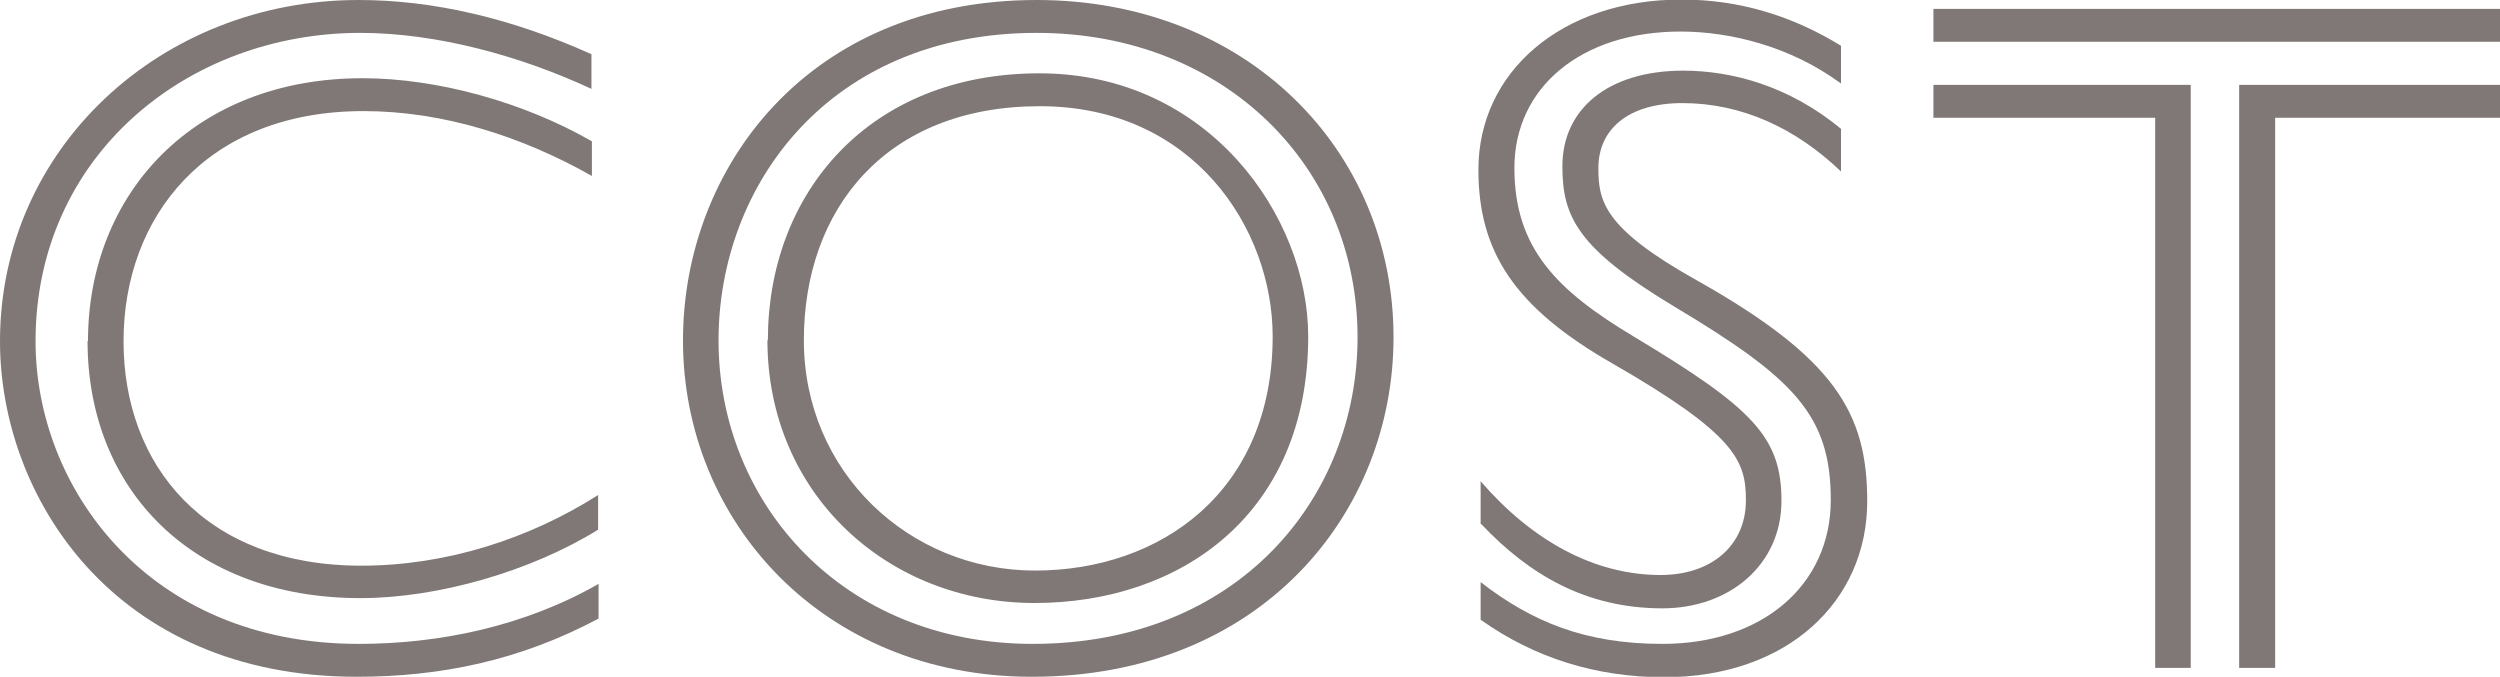
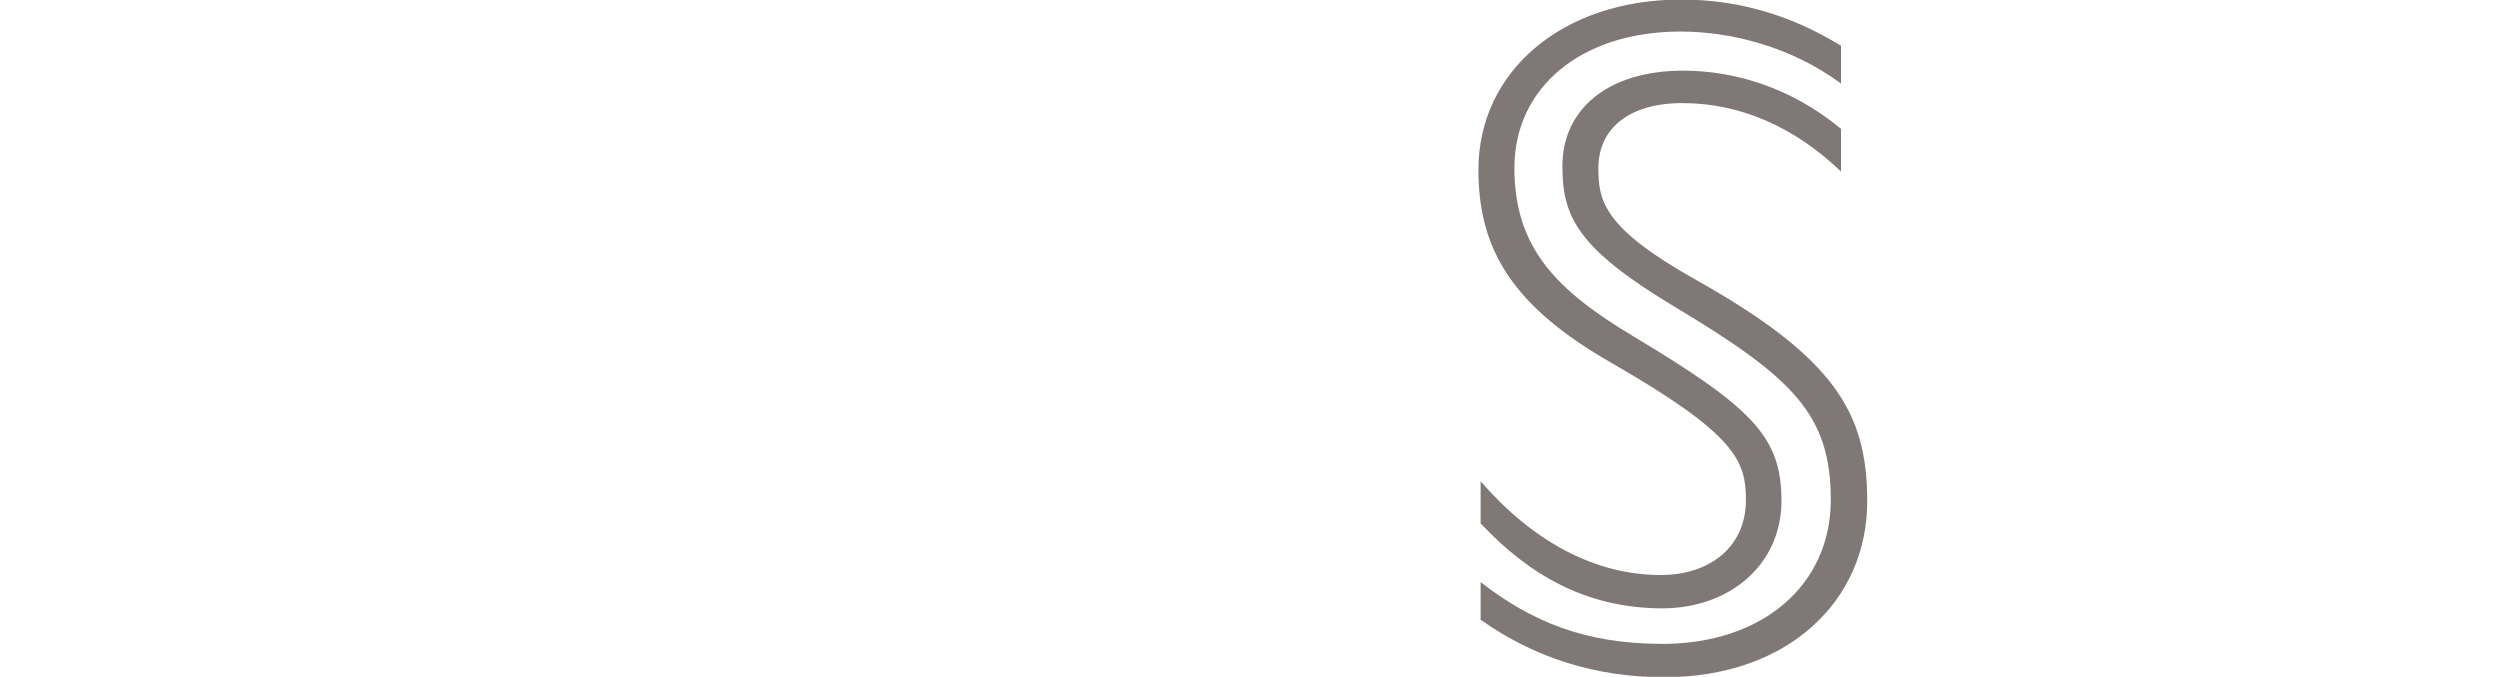
<svg xmlns="http://www.w3.org/2000/svg" id="_レイヤー_2" viewBox="0 0 56.26 15.23">
  <defs>
    <style>.cls-1{fill:#7f7876;}</style>
  </defs>
  <g id="_デザイン">
-     <path class="cls-1" d="M0,7.68C0,3.33,3.63,0,8.07,0c1.68,0,3.44.41,5.24,1.22v.78c-1.59-.74-3.48-1.26-5.2-1.26C4.22.74.8,3.5.8,7.68c0,3.29,2.52,6.81,7.27,6.81,1.81,0,3.72-.39,5.4-1.35v.78c-1.76.94-3.55,1.31-5.44,1.31C2.55,15.23,0,11.16,0,7.68ZM1.98,7.68c0-3.33,2.39-5.92,6.18-5.92,1.68,0,3.63.54,5.16,1.42v.78c-1.57-.89-3.35-1.46-5.14-1.46-3.55,0-5.4,2.39-5.4,5.18s1.83,5.05,5.35,5.05c1.92,0,3.79-.61,5.33-1.59v.78c-1.52.94-3.61,1.54-5.35,1.54-3.76,0-6.14-2.42-6.14-5.79Z" />
-     <path class="cls-1" d="M15.37,7.66c0-3.87,2.81-7.66,7.96-7.66,4.72,0,8.03,3.37,8.03,7.59,0,3.96-2.98,7.64-8.14,7.64-4.7,0-7.85-3.5-7.85-7.57ZM30.55,7.59c0-3.83-2.98-6.85-7.22-6.85-4.66,0-7.16,3.42-7.16,6.92,0,3.68,2.81,6.83,7.07,6.83,4.63,0,7.31-3.29,7.31-6.9ZM17.28,7.66c0-3.33,2.29-6.01,6.11-6.01s6.05,3.24,6.05,5.92c0,4-2.87,6-6.16,6s-6.01-2.44-6.01-5.92ZM28.64,7.57c0-2.42-1.78-5.18-5.24-5.18s-5.31,2.31-5.31,5.27,2.37,5.18,5.2,5.18,5.35-1.78,5.35-5.27Z" />
    <path class="cls-1" d="M33.32,11.79v-.96c1.15,1.33,2.55,2.11,4.05,2.11,1.15,0,1.92-.67,1.92-1.68,0-.89-.22-1.48-3.02-3.09-2.2-1.26-3-2.52-3-4.35,0-2.2,1.87-3.83,4.57-3.83,1.31,0,2.5.37,3.59,1.04v.85c-1.15-.85-2.52-1.17-3.61-1.17-2.24,0-3.74,1.26-3.74,3.07s.96,2.76,2.68,3.79c2.68,1.61,3.33,2.26,3.33,3.7s-1.17,2.42-2.68,2.42c-1.72,0-3-.76-4.07-1.89ZM33.32,13.95v-.85c1.15.89,2.35,1.39,4.09,1.39,2.26,0,3.79-1.33,3.79-3.24s-.83-2.74-3.52-4.35c-2.18-1.31-2.52-2.02-2.52-3.16,0-1.28,1.02-2.15,2.72-2.15,1.07,0,2.37.33,3.55,1.31v.96c-1.02-.98-2.24-1.54-3.57-1.54-1.22,0-1.89.59-1.89,1.46,0,.74.11,1.35,2.2,2.52,3.13,1.76,3.85,3,3.85,4.98,0,2.24-1.78,3.96-4.57,3.96-1.54,0-2.92-.44-4.11-1.28Z" />
-     <path class="cls-1" d="M43.51.2h12.75v.74h-12.75V.2ZM48.49,2.65h-4.98v-.74h5.79v13.12h-.8V2.65ZM50.39,1.91h5.88v.74h-5.07v12.38h-.81V1.91Z" />
  </g>
</svg>